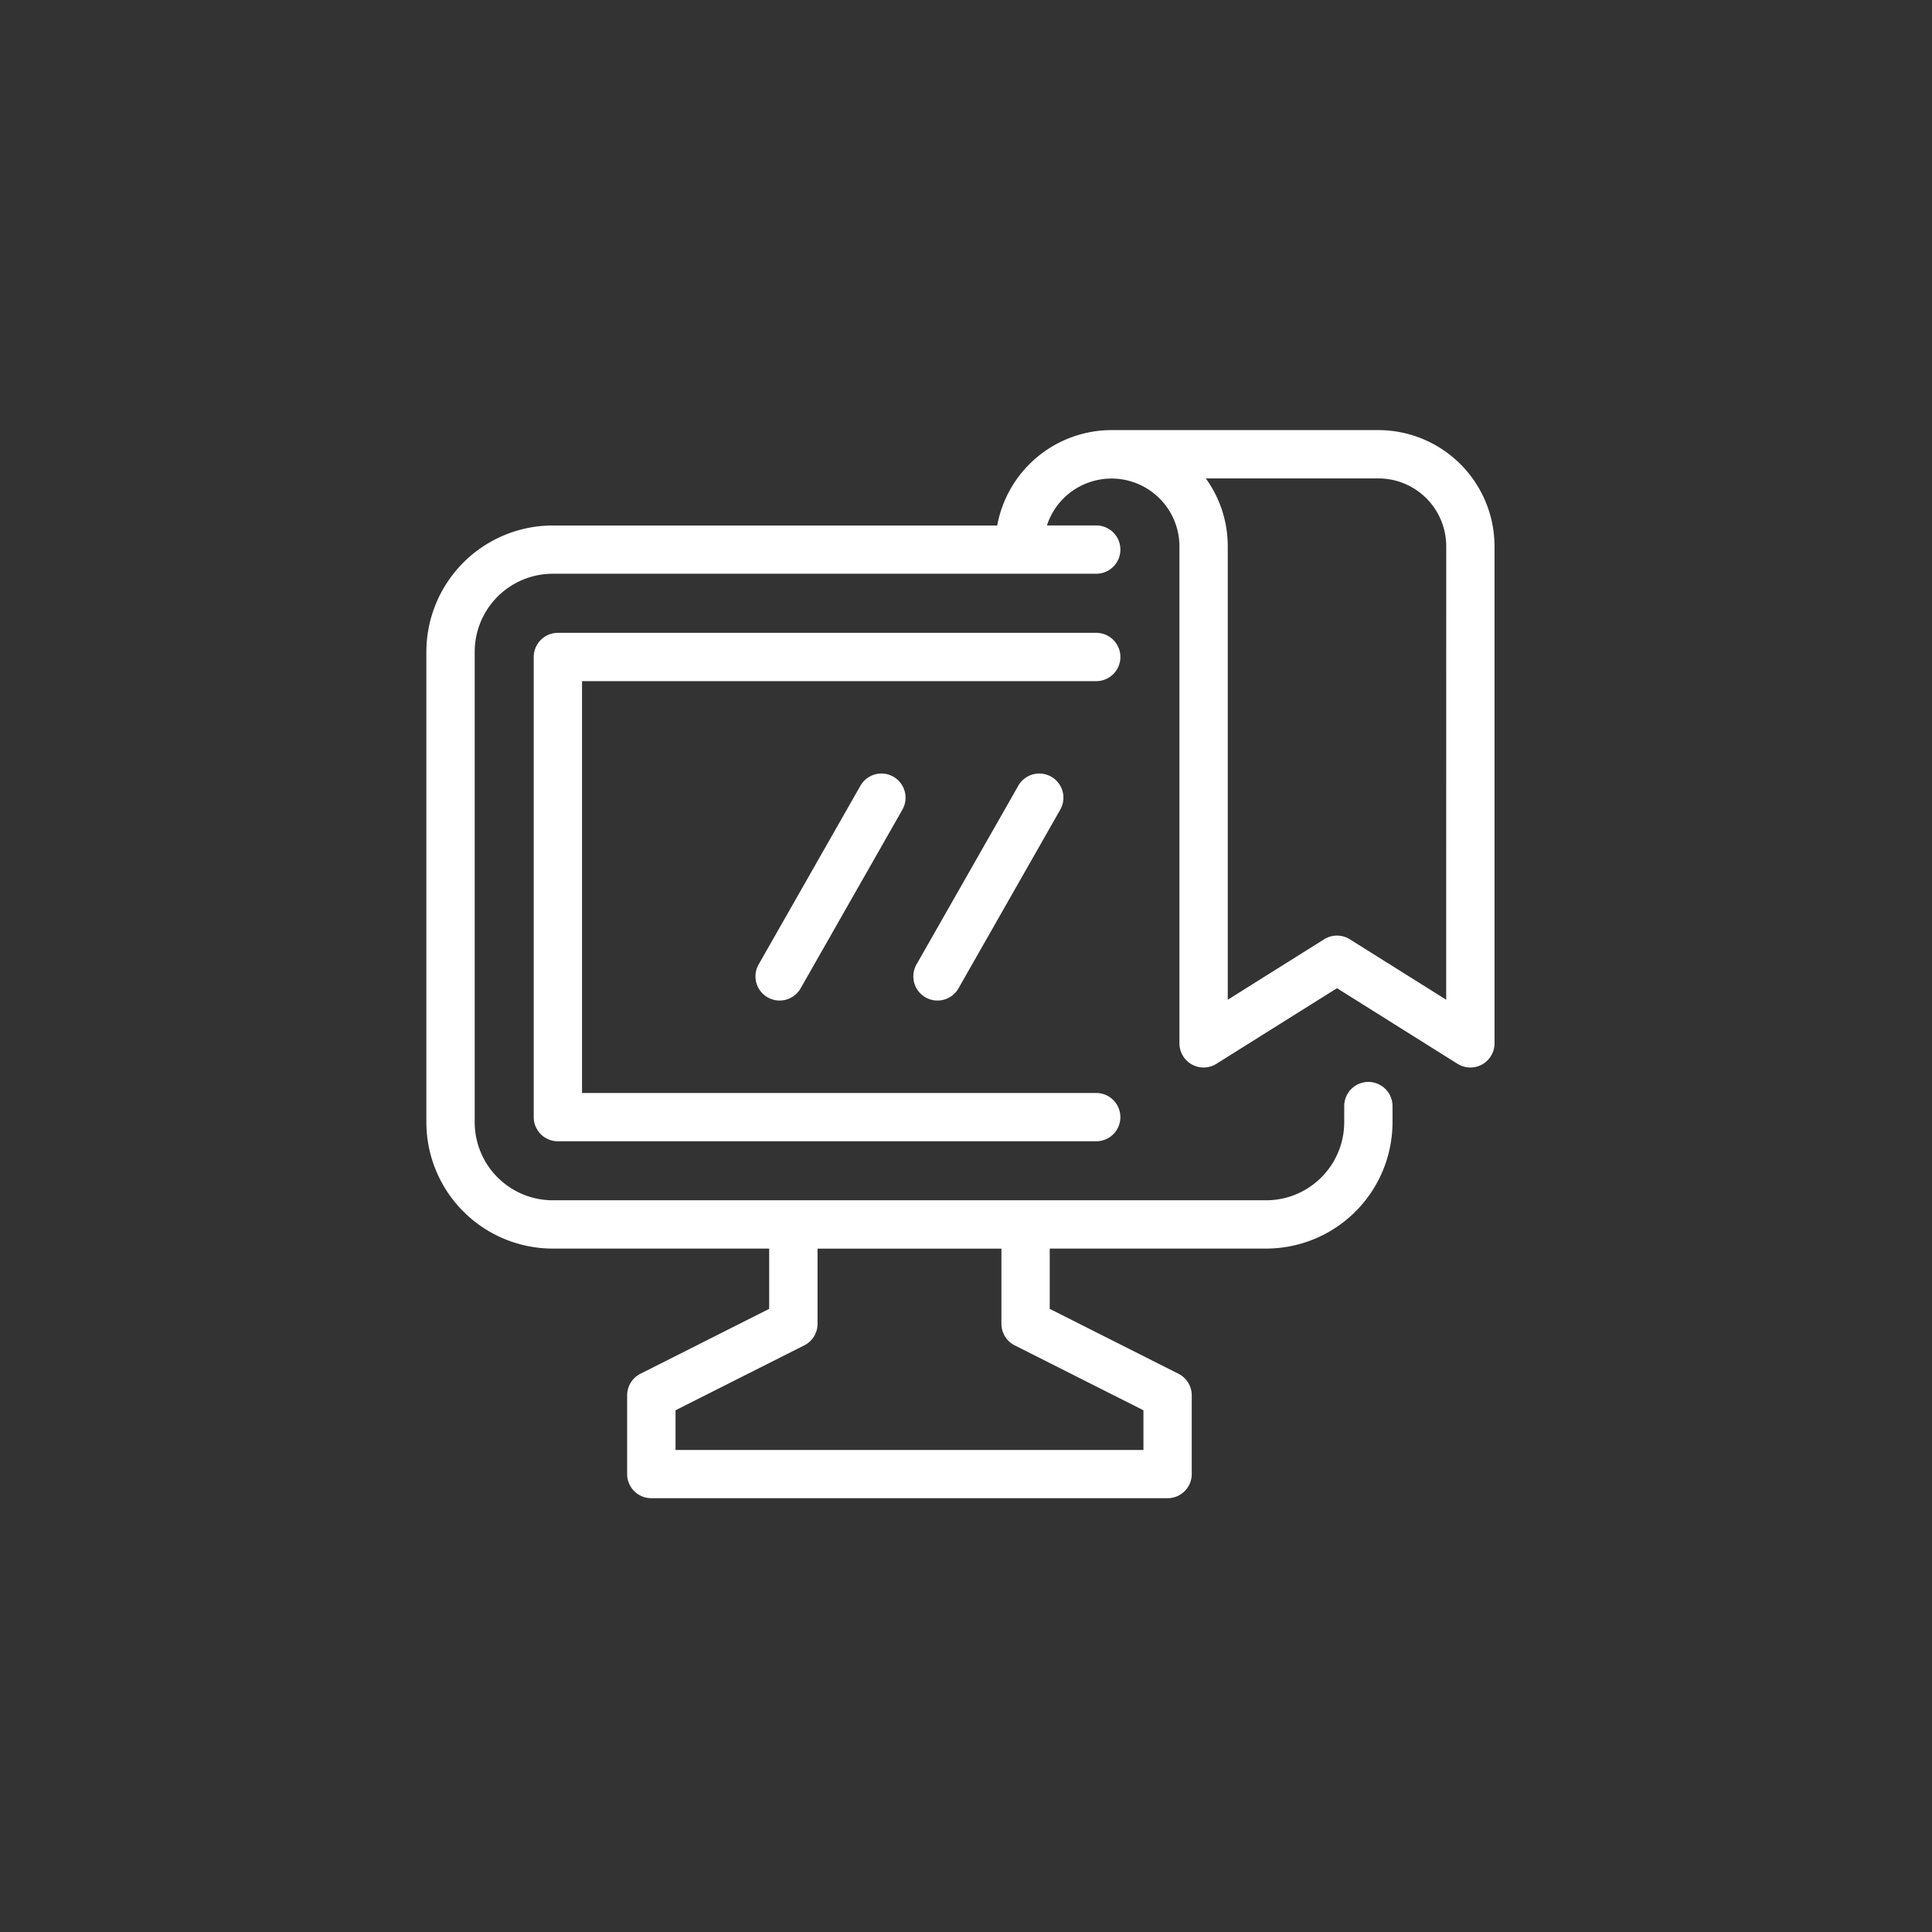
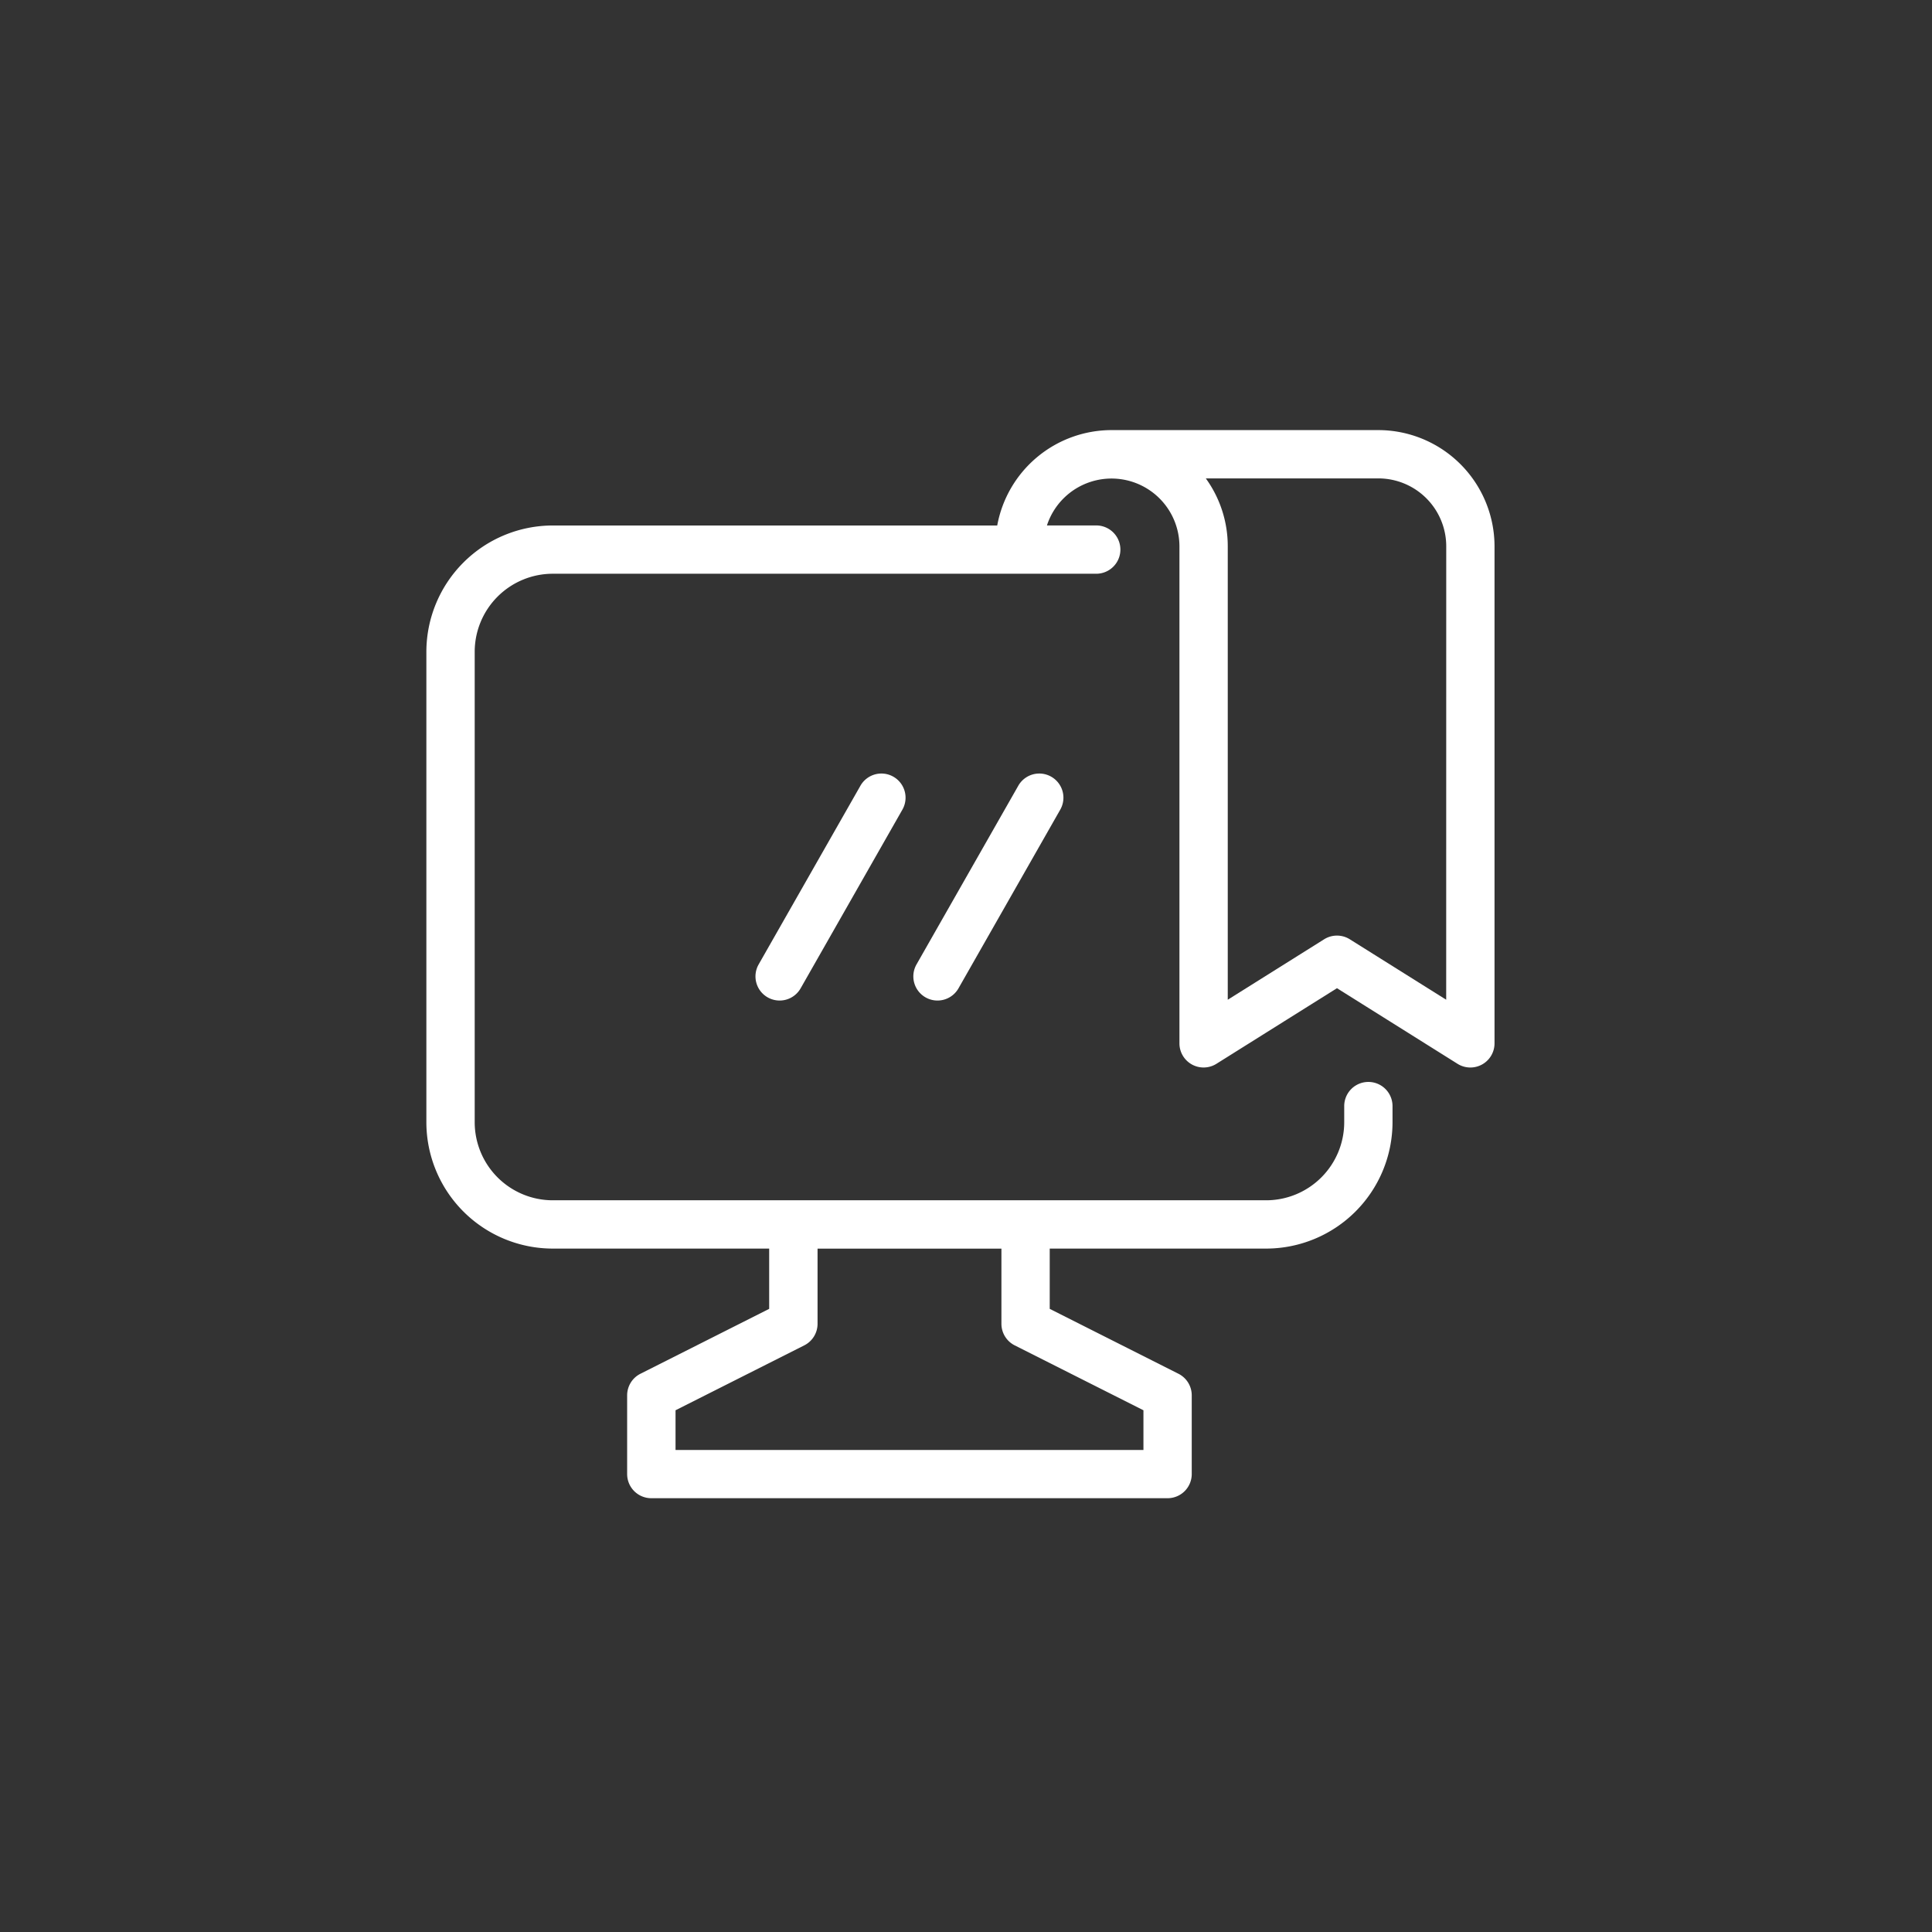
<svg xmlns="http://www.w3.org/2000/svg" id="icon-computeability" width="128" height="128" viewBox="0 0 128 128">
  <rect x="0" y="0" width="128" height="128" fill="#333333" stroke="none" />
  <rect id="icon-referral-attentiveness-area" width="128" height="128" fill="none" />
  <g id="Group_79" data-name="Group 79" transform="translate(-397.693 -650.948)">
-     <path id="Path_170" data-name="Path 170" d="M479.535,708.852a1.6,1.6,0,0,0-1.6-1.6H442.267a1.6,1.6,0,0,0-1.6,1.6v30.486a1.6,1.6,0,0,0,1.6,1.6h35.667a1.6,1.6,0,1,0,0-3.2H443.867V710.452h34.067A1.6,1.6,0,0,0,479.535,708.852Z" transform="translate(-7.613 -14.377)" fill="#fff" />
    <path id="Path_171" data-name="Path 171" d="M478.036,727.362,471.293,739.2a1.6,1.6,0,1,0,2.781,1.584l6.743-11.839a1.6,1.6,0,1,0-2.781-1.584Z" transform="translate(-23.338 -24.356)" fill="#fff" />
    <path id="Path_172" data-name="Path 172" d="M499.689,727.362,492.946,739.2a1.6,1.6,0,1,0,2.781,1.584l6.743-11.839a1.6,1.6,0,0,0-2.781-1.584Z" transform="translate(-34.532 -24.356)" fill="#fff" />
    <path id="Path_173" data-name="Path 173" d="M489.009,679.443H471.335a7.71,7.71,0,0,0-7.573,6.32h-29.45a8.38,8.38,0,0,0-8.371,8.371V725.3a8.38,8.38,0,0,0,8.371,8.37h14.341v3.993l-8.529,4.3a1.6,1.6,0,0,0-.881,1.429v5.216a1.6,1.6,0,0,0,1.6,1.6h34.206a1.6,1.6,0,0,0,1.6-1.6v-5.216a1.6,1.6,0,0,0-.88-1.429l-8.529-4.3v-3.993h14.34a8.38,8.38,0,0,0,8.371-8.37v-1.071a1.6,1.6,0,0,0-3.2,0V725.3a5.176,5.176,0,0,1-5.17,5.17H434.313a5.176,5.176,0,0,1-5.17-5.17v-31.17a5.176,5.176,0,0,1,5.17-5.17h36.009a1.6,1.6,0,1,0,0-3.2h-3.267a4.5,4.5,0,0,1,8.779,1.38v32.933a1.6,1.6,0,0,0,2.45,1.355l7.987-5.009,7.987,5.009a1.6,1.6,0,0,0,2.451-1.355V687.142A7.708,7.708,0,0,0,489.009,679.443ZM464.04,733.674v4.979a1.6,1.6,0,0,0,.88,1.429l8.529,4.3v2.63h-31v-2.63l8.529-4.3a1.6,1.6,0,0,0,.88-1.429v-4.979Zm29.467-16.491-6.386-4.005a1.6,1.6,0,0,0-1.7,0l-6.386,4.005v-30.04a7.658,7.658,0,0,0-1.454-4.5h11.429a4.5,4.5,0,0,1,4.5,4.5Z" fill="#fff" />
  </g>
</svg>